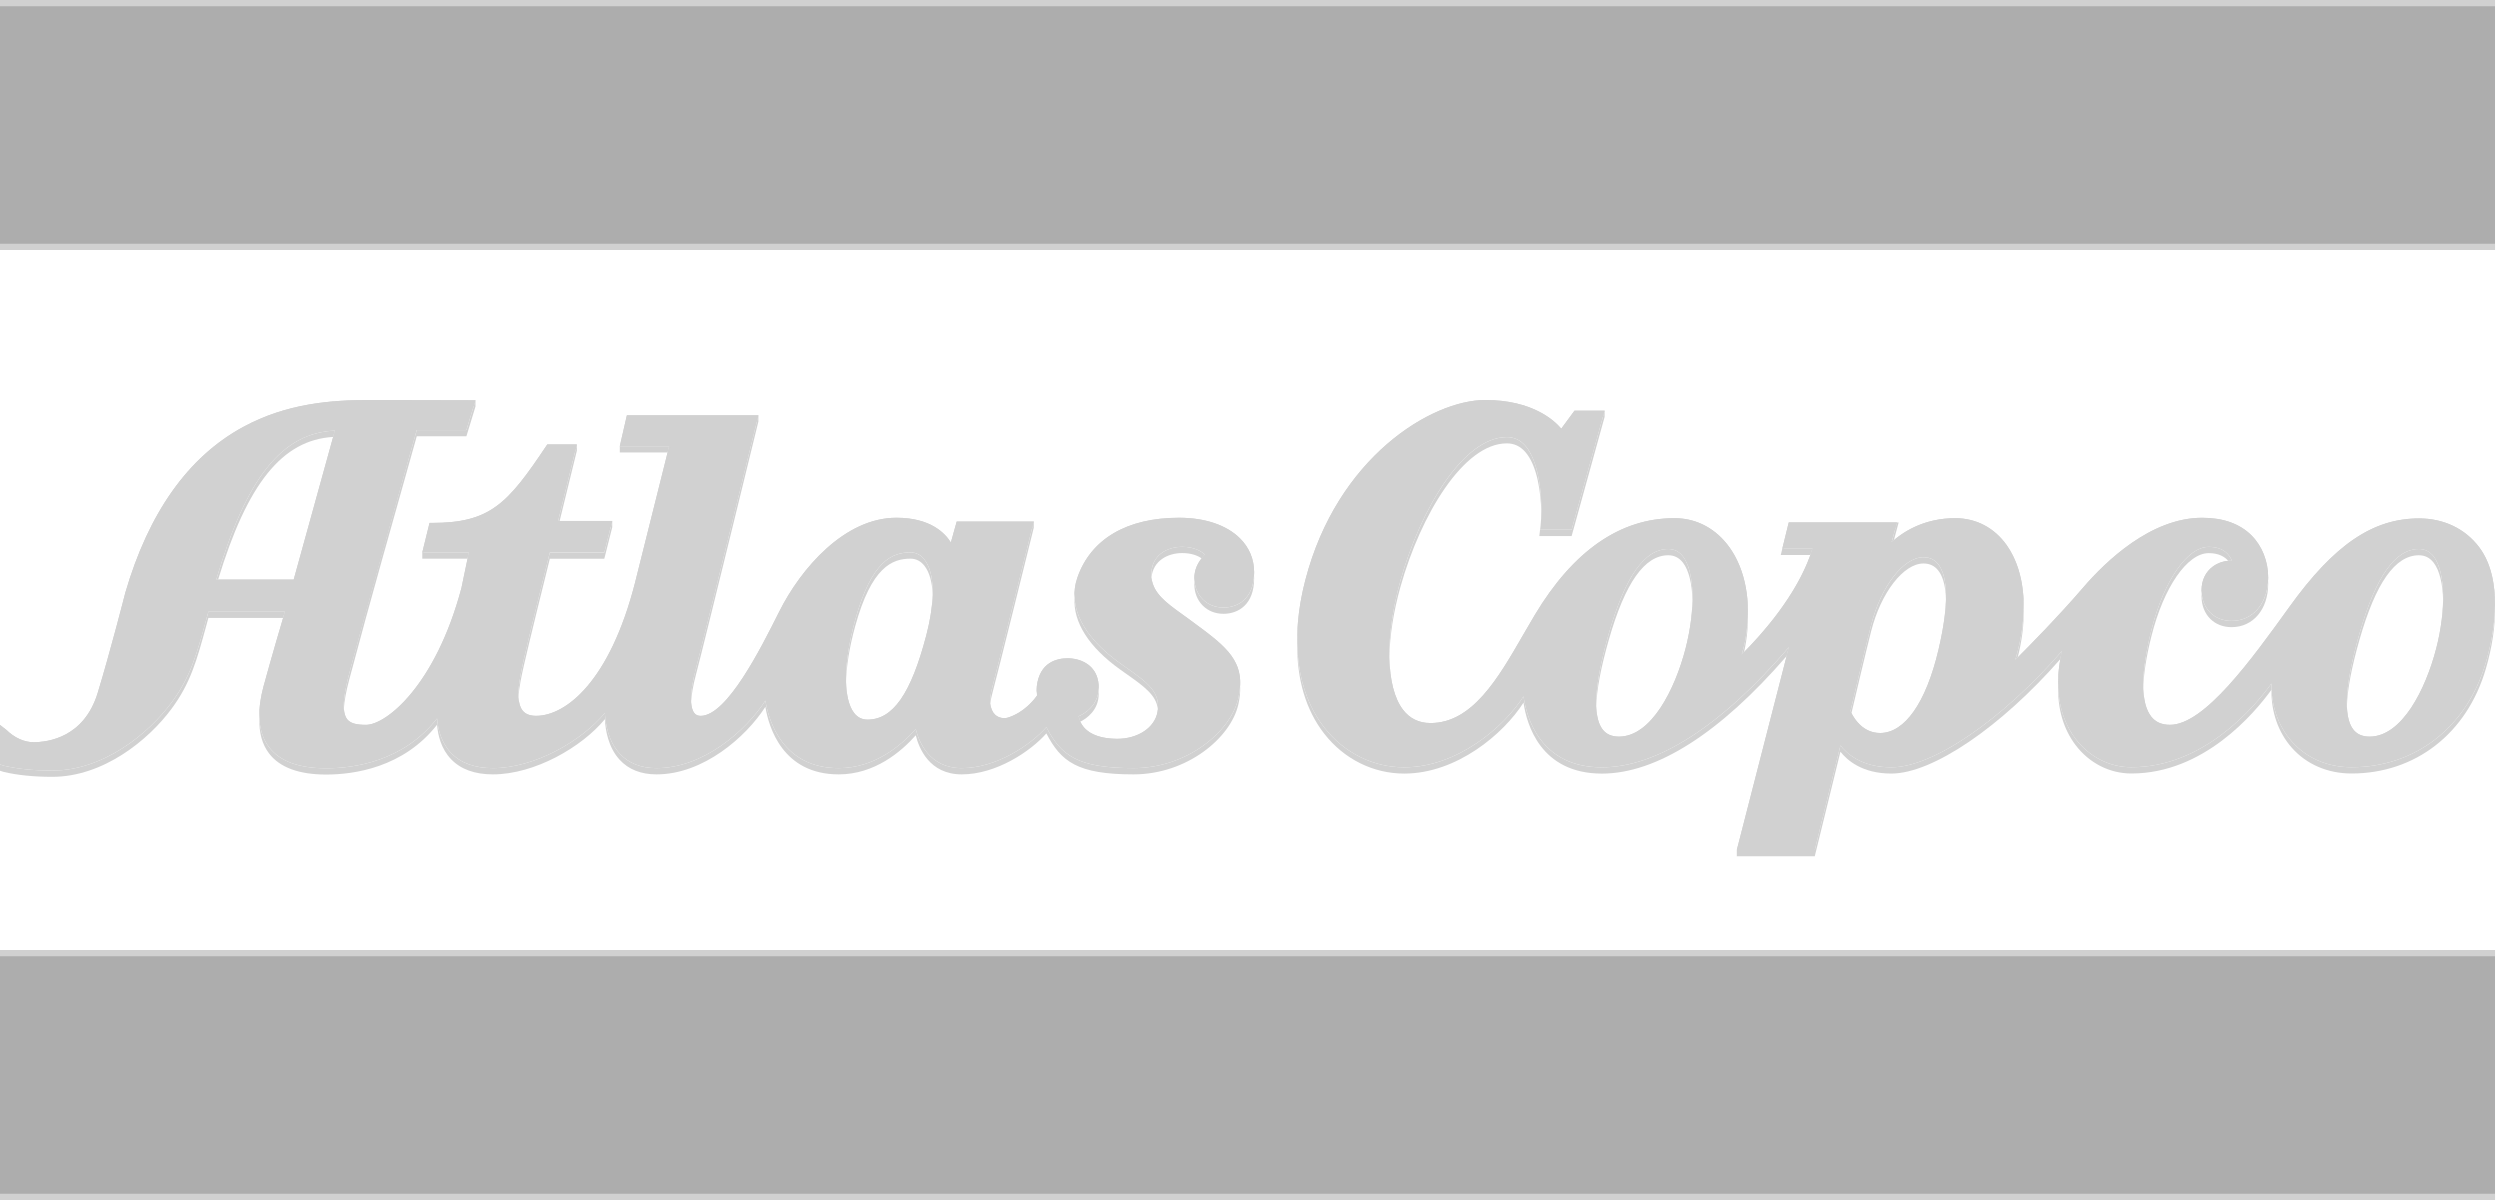
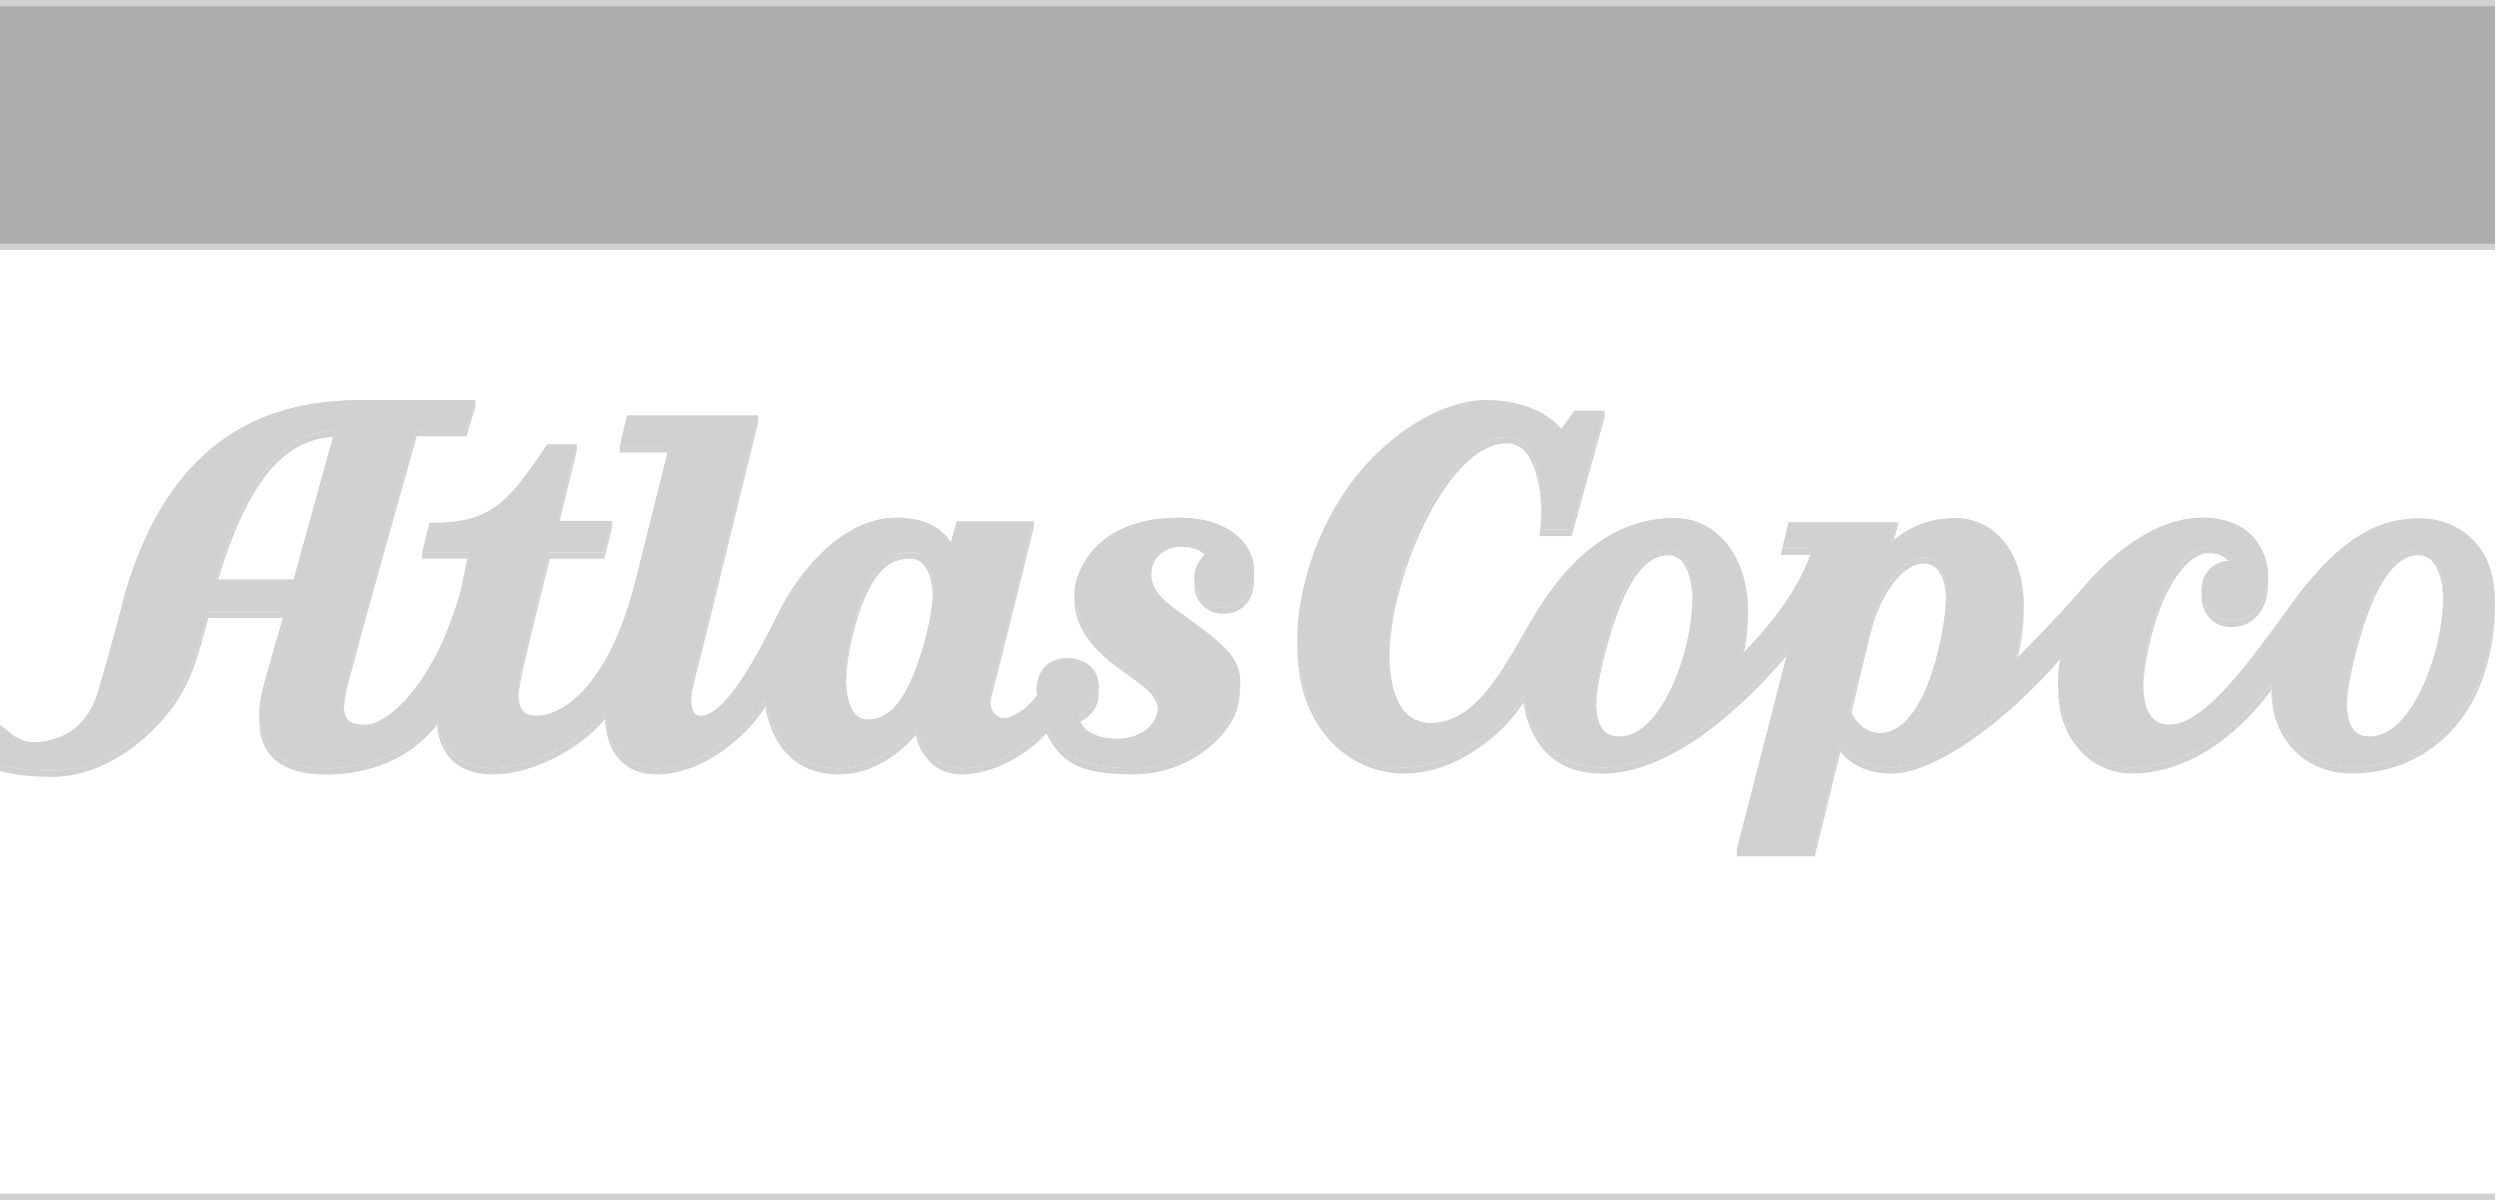
<svg xmlns="http://www.w3.org/2000/svg" width="150" height="72" viewBox="0 0 150 72" fill="none">
  <g clip-path="url(#clip0_3722_6255)">
    <path d="M0 0H149.701V15H0V0Z" fill="#ADADAD" />
    <path d="M148.75 32.831C147.906 31.718 146.625 31.105 145.143 31.105C142.369 31.105 140.045 32.689 137.374 36.4C135.101 39.559 132.271 43.489 130.2 43.489C129.702 43.489 129.333 43.327 129.07 42.991C128.431 42.178 128.437 40.38 129.087 37.792C129.824 34.86 131.237 32.812 132.524 32.812C133.451 32.812 133.793 33.331 133.916 33.649C133.533 33.623 133.114 33.742 132.778 33.987C132.335 34.312 132.092 34.817 132.092 35.41C132.092 35.941 132.278 36.419 132.616 36.755C132.944 37.081 133.387 37.253 133.895 37.253C135.188 37.253 136.091 36.183 136.091 34.652C136.091 33.678 135.724 32.754 135.085 32.118C134.381 31.421 133.389 31.067 132.132 31.067C129.049 31.067 126.338 33.687 124.995 35.248C123.488 37.002 121.763 38.751 120.916 39.595C121.736 36.882 121.558 34.346 120.4 32.709C119.662 31.664 118.566 31.09 117.314 31.09C115.413 31.09 114.147 31.939 113.501 32.523L113.819 31.345H107.325L106.937 32.924H108.748C107.907 35.659 105.602 38.179 104.504 39.267C104.64 38.833 104.782 38.221 104.847 37.424C105.013 35.393 104.484 33.556 103.396 32.384C102.609 31.537 101.595 31.09 100.46 31.09C97.214 31.09 94.395 33.046 92.083 36.905L91.384 38.101C89.888 40.698 88.34 43.383 85.829 43.383C85.139 43.383 84.583 43.113 84.176 42.579C83.142 41.222 83.088 38.166 84.039 34.79C85.24 30.534 87.811 26.225 90.406 26.225C90.844 26.225 91.205 26.392 91.511 26.735C92.507 27.853 92.559 30.534 92.43 31.585L92.404 31.786H94.297L96.277 24.641H94.469L93.676 25.72C93.256 25.222 91.939 24 89.114 24C85.892 24 80.231 27.435 78.318 34.808C77.391 38.38 77.795 41.52 79.456 43.649C80.641 45.169 82.388 46.039 84.251 46.039C87.404 46.039 90.216 43.657 91.411 41.782C91.596 43.066 92.424 46.04 96.115 46.04C99.424 46.04 103.293 43.55 107.334 38.831L104.208 51H108.886L110.426 44.728C110.812 45.224 111.713 46.04 113.48 46.04C115.978 46.04 120.128 43.194 123.723 39.056C123.227 41.121 123.511 42.981 124.534 44.33C125.358 45.414 126.578 46.035 127.884 46.035C132.223 46.035 135.26 42.43 136.285 41.013C136.265 42.327 136.693 43.566 137.506 44.487C138.388 45.486 139.661 46.035 141.091 46.035C144.895 46.035 148.018 43.657 149.155 39.737C149.947 37.009 149.93 34.392 148.75 32.831ZM101.133 38.911C100.504 41.349 99.08 44.196 97.142 44.196C96.698 44.196 96.374 44.053 96.151 43.759C95.539 42.954 95.668 41.016 96.534 37.995C97.51 34.595 98.674 32.942 100.095 32.942C100.456 32.942 100.743 33.087 100.976 33.384C101.678 34.283 101.742 36.556 101.133 38.911ZM116.307 38.993C115.559 42.162 114.283 43.98 112.807 43.98C111.654 43.98 111.131 42.901 111.029 42.661C111.137 42.204 111.89 38.983 112.268 37.498C112.857 35.18 114.209 33.432 115.411 33.432C115.775 33.432 116.071 33.571 116.289 33.845C116.722 34.389 117.078 35.723 116.307 38.993ZM146.172 38.911C145.541 41.349 144.119 44.196 142.179 44.196C141.737 44.196 141.412 44.053 141.189 43.759C140.578 42.954 140.707 41.016 141.573 37.995C142.548 34.595 143.712 32.942 145.134 32.942C145.494 32.942 145.782 33.087 146.016 33.384C146.716 34.283 146.781 36.556 146.172 38.911ZM72.167 35.961C72.489 36.282 72.919 36.452 73.411 36.452C74.299 36.452 75.248 35.896 75.248 34.334C75.248 33.557 74.957 32.856 74.406 32.307C73.604 31.506 72.303 31.064 70.741 31.064C67.615 31.064 65.45 32.338 64.645 34.65C64.046 36.367 64.965 38.201 67.231 39.812L67.539 40.032C68.856 40.96 69.65 41.521 69.45 42.713C69.29 43.66 68.264 44.339 67.01 44.328C65.09 44.311 64.773 43.317 64.722 42.974C65.062 42.821 65.923 42.328 65.923 41.256C65.923 40.747 65.767 40.331 65.457 40.023C64.982 39.549 64.321 39.498 64.058 39.498C63.441 39.498 62.38 39.715 62.209 41.178C62.184 41.386 62.207 41.619 62.221 41.734C62.077 41.943 61.472 42.74 60.485 43.053C60.26 43.124 59.93 43.096 59.697 42.872C59.384 42.569 59.327 41.99 59.537 41.242C59.75 40.485 62.026 31.291 62.026 31.291H57.403L57.052 32.548C56.696 31.973 55.813 31.064 53.786 31.064C50.676 31.064 48.053 34.101 46.751 36.701C45.657 38.886 43.62 42.951 42.04 42.951C41.871 42.951 41.744 42.893 41.652 42.774C41.482 42.554 41.273 41.901 41.781 40.012C42.196 38.462 45.504 24.916 45.504 24.916H37.613L37.188 26.772H40.151L38.107 34.942C36.599 40.853 33.967 42.951 32.171 42.951C31.795 42.951 31.528 42.847 31.357 42.634C30.875 42.033 31.196 40.609 31.429 39.568C31.756 38.115 32.797 33.927 32.99 33.148H36.259L36.735 31.259H33.486L34.612 26.666L32.837 26.666L32.784 26.746C30.45 30.245 29.403 31.376 25.913 31.376H25.772L25.337 33.146H28.132C28.01 33.728 27.685 35.283 27.687 35.276C26.145 41.081 23.196 43.491 21.958 43.491C21.351 43.491 21.013 43.389 20.828 43.15C20.523 42.754 20.563 41.884 20.953 40.41C21.658 37.747 24.646 27.087 25.006 25.801H27.985L28.529 24.015L22.182 24C19.9 24 17.213 24.192 14.584 25.62C11.296 27.407 8.919 30.754 7.515 35.574C7.507 35.608 6.638 39.022 5.865 41.563C5.049 44.243 2.895 44.532 2.006 44.532C1.453 44.532 0.862 44.264 0.387 43.796L0 43.496V45.869L0.218 45.939C1.043 46.137 2.027 46.235 3.14 46.235C6.193 46.235 8.905 44.033 10.298 42.145C11.434 40.609 11.809 39.239 12.377 37.163L12.502 36.703H17.094C16.899 37.359 16.322 39.313 15.817 41.165C15.386 42.752 15.497 43.988 16.148 44.837C16.789 45.674 17.939 46.098 19.568 46.098C21.218 46.098 24.2 45.694 26.224 43.109C26.273 43.74 26.468 44.561 27.075 45.188C27.653 45.785 28.494 46.088 29.574 46.088C32.081 46.088 34.916 44.449 36.293 42.776C36.324 43.412 36.489 44.459 37.18 45.213C37.713 45.793 38.458 46.088 39.394 46.088C42.192 46.088 44.756 43.852 45.922 42.036C46.124 43.245 46.952 46.088 50.321 46.088C52.477 46.088 54.072 44.729 54.946 43.743C55.131 44.493 55.75 46.088 57.705 46.088C59.769 46.088 61.834 44.707 62.782 43.629C63.661 45.327 64.651 46.088 68.013 46.088C71.203 46.088 73.84 43.917 74.301 41.892C74.8 39.697 73.589 38.807 71.583 37.331L71.341 37.152L70.926 36.852C69.936 36.139 69.079 35.525 69.079 34.469C69.079 33.322 70.011 32.809 70.934 32.809C71.698 32.809 72.118 33.11 72.298 33.283C72.069 33.499 71.66 33.984 71.66 34.685C71.66 35.181 71.84 35.635 72.167 35.961ZM17.622 34.775H12.976C14.779 28.665 16.926 25.967 20.094 25.837L17.622 34.775ZM55.577 38.115C54.664 41.615 53.578 43.176 52.056 43.176C51.718 43.176 51.451 43.043 51.24 42.769C50.578 41.901 50.603 39.771 51.307 37.212C52.293 33.627 53.541 33.144 54.633 33.144C54.965 33.144 55.248 33.29 55.471 33.579C56.084 34.371 56.124 36.025 55.577 38.115Z" fill="#D1D1D1" />
-     <path d="M0 57H149.701V72H0V57Z" fill="#ADADAD" />
+     <path d="M0 57H149.701H0V57Z" fill="#ADADAD" />
    <path d="M0 14.625V15H149.701V14.625H0Z" fill="#D1D1D1" />
    <path d="M128.597 41.264C128.619 40.418 128.782 39.379 129.087 38.166C129.823 35.235 131.236 33.188 132.523 33.188C133.129 33.188 133.484 33.408 133.693 33.65C133.768 33.644 133.843 33.644 133.916 33.649C133.792 33.331 133.451 32.812 132.523 32.812C131.236 32.812 129.823 34.86 129.087 37.792C128.736 39.19 128.572 40.358 128.597 41.264Z" fill="#D1D1D1" />
    <path d="M132.1 35.601C132.094 35.662 132.092 35.724 132.092 35.786C132.092 36.317 132.278 36.795 132.616 37.131C132.944 37.457 133.387 37.629 133.895 37.629C135.188 37.629 136.092 36.56 136.092 35.028C136.092 34.965 136.091 34.902 136.087 34.84C136.017 36.271 135.135 37.254 133.895 37.254C133.387 37.254 132.944 37.082 132.616 36.756C132.319 36.46 132.139 36.056 132.1 35.601Z" fill="#D1D1D1" />
    <path d="M121.062 39.451C121.32 38.447 121.44 37.474 121.421 36.57C121.401 37.525 121.233 38.547 120.916 39.596C120.962 39.55 121.011 39.502 121.062 39.451Z" fill="#D1D1D1" />
    <path d="M113.634 32.409L113.919 31.348H113.818L113.501 32.524C113.543 32.487 113.587 32.448 113.634 32.409Z" fill="#D1D1D1" />
    <path d="M106.937 32.926L106.845 33.301H108.623C108.667 33.176 108.709 33.051 108.748 32.926H106.937Z" fill="#D1D1D1" />
    <path d="M104.643 39.128C104.728 38.763 104.804 38.321 104.847 37.799C104.872 37.49 104.881 37.185 104.875 36.887C104.87 37.064 104.861 37.244 104.847 37.425C104.781 38.222 104.64 38.834 104.504 39.268C104.548 39.224 104.595 39.177 104.643 39.128Z" fill="#D1D1D1" />
    <path d="M83.363 39.432C83.383 38.161 83.608 36.696 84.04 35.166C85.24 30.91 87.811 26.602 90.406 26.602C90.844 26.602 91.206 26.768 91.511 27.112C92.233 27.922 92.459 29.553 92.479 30.79C92.501 29.53 92.308 27.632 91.511 26.737C91.206 26.394 90.844 26.227 90.406 26.227C87.811 26.227 85.24 30.535 84.04 34.791C83.565 36.474 83.34 38.078 83.363 39.432Z" fill="#D1D1D1" />
    <path d="M92.403 31.787C92.391 31.931 92.36 32.162 92.36 32.162H94.297L96.276 25.017V24.641L96.172 25.017L94.297 31.787H92.403Z" fill="#D1D1D1" />
    <path d="M77.832 38.578C77.799 40.729 78.347 42.602 79.456 44.024C80.641 45.544 82.389 46.415 84.252 46.415C87.404 46.415 90.217 44.032 91.411 42.157C91.596 43.441 92.424 46.416 96.115 46.416C99.387 46.416 103.207 43.981 107.197 39.366L107.335 38.831C103.294 43.55 99.424 46.041 96.115 46.041C92.424 46.041 91.596 43.066 91.411 41.782C90.217 43.657 87.404 46.04 84.252 46.04C82.389 46.04 80.641 45.169 79.456 43.649C78.412 42.31 77.865 40.572 77.832 38.578Z" fill="#D1D1D1" />
    <path d="M104.208 50.999V51.374H108.886L110.426 45.102C110.813 45.597 111.713 46.414 113.48 46.414C115.954 46.414 120.048 43.623 123.618 39.549C123.649 39.386 123.683 39.221 123.723 39.055C120.128 43.193 115.978 46.039 113.48 46.039C111.713 46.039 110.813 45.222 110.426 44.727L108.886 50.999H104.208Z" fill="#D1D1D1" />
    <path d="M123.488 41.156C123.452 42.524 123.806 43.744 124.534 44.705C125.358 45.789 126.579 46.41 127.884 46.41C132.223 46.41 135.26 42.805 136.285 41.388C136.265 42.702 136.693 43.941 137.506 44.862C138.388 45.861 139.661 46.41 141.091 46.41C144.896 46.41 148.018 44.033 149.155 40.112C149.529 38.826 149.723 37.564 149.699 36.426C149.678 37.463 149.488 38.59 149.155 39.737C148.018 43.658 144.896 46.035 141.091 46.035C139.661 46.035 138.388 45.486 137.506 44.487C136.693 43.566 136.265 42.327 136.285 41.013C135.26 42.43 132.223 46.035 127.884 46.035C126.579 46.035 125.358 45.414 124.534 44.33C123.873 43.458 123.52 42.372 123.488 41.156Z" fill="#D1D1D1" />
    <path d="M101.548 36.041C101.571 34.866 101.378 33.899 100.976 33.383C100.743 33.086 100.456 32.941 100.095 32.941C98.674 32.941 97.51 34.594 96.534 37.994C95.995 39.876 95.741 41.338 95.774 42.367C95.804 41.369 96.057 40.033 96.534 38.369C97.51 34.969 98.674 33.316 100.095 33.316C100.456 33.316 100.743 33.461 100.976 33.758C101.334 34.218 101.526 35.036 101.548 36.041Z" fill="#D1D1D1" />
    <path d="M111.087 42.789C111.299 41.885 111.932 39.194 112.268 37.874C112.857 35.556 114.209 33.809 115.411 33.809C115.774 33.809 116.071 33.948 116.288 34.222C116.522 34.514 116.733 35.036 116.757 35.965C116.786 34.797 116.551 34.176 116.288 33.847C116.071 33.573 115.774 33.434 115.411 33.434C114.209 33.434 112.857 35.181 112.268 37.499C111.899 38.948 111.173 42.046 111.038 42.623L111.028 42.663C111.042 42.693 111.061 42.736 111.087 42.789Z" fill="#D1D1D1" />
    <path d="M146.587 36.041C146.61 34.865 146.417 33.899 146.016 33.383C145.782 33.086 145.494 32.941 145.134 32.941C143.712 32.941 142.548 34.594 141.573 37.994C141.033 39.877 140.78 41.339 140.813 42.368C140.843 41.369 141.096 40.033 141.573 38.369C142.548 34.969 143.712 33.316 145.134 33.316C145.494 33.316 145.782 33.461 146.016 33.758C146.374 34.218 146.566 35.036 146.587 36.041Z" fill="#D1D1D1" />
    <path d="M72.167 35.962C72.49 36.284 72.919 36.453 73.411 36.453C74.261 36.453 75.166 35.944 75.243 34.531C75.246 34.59 75.248 34.65 75.248 34.71C75.248 36.272 74.299 36.828 73.411 36.828C72.919 36.828 72.49 36.659 72.167 36.337C71.84 36.011 71.66 35.558 71.66 35.061C71.66 34.999 71.663 34.939 71.669 34.88C71.71 35.3 71.883 35.679 72.167 35.962Z" fill="#D1D1D1" />
-     <path d="M72.099 33.498C72.17 33.409 72.24 33.337 72.298 33.282C72.118 33.109 71.698 32.809 70.934 32.809C70.011 32.809 69.079 33.322 69.079 34.468C69.079 34.531 69.082 34.593 69.088 34.653C69.186 33.64 70.064 33.184 70.934 33.184C71.493 33.184 71.867 33.344 72.099 33.498Z" fill="#D1D1D1" />
    <path d="M74.408 41.164C74.427 41.495 74.394 41.858 74.301 42.267C73.84 44.292 71.203 46.463 68.013 46.463C64.651 46.463 63.661 45.702 62.782 44.004C61.833 45.082 59.769 46.463 57.705 46.463C55.749 46.463 55.13 44.868 54.946 44.117C54.072 45.104 52.477 46.463 50.321 46.463C46.952 46.463 46.123 43.62 45.922 42.411C44.756 44.227 42.192 46.463 39.394 46.463C38.458 46.463 37.713 46.168 37.18 45.587C36.488 44.834 36.324 43.787 36.292 43.151C34.916 44.823 32.081 46.463 29.574 46.463C28.494 46.463 27.653 46.16 27.075 45.563C26.468 44.936 26.273 44.115 26.224 43.484C24.2 46.069 21.218 46.473 19.568 46.473C17.939 46.473 16.789 46.048 16.148 45.212C15.725 44.66 15.53 43.945 15.563 43.076C15.592 43.777 15.787 44.366 16.148 44.837C16.789 45.674 17.939 46.098 19.568 46.098C21.218 46.098 24.2 45.694 26.224 43.109C26.273 43.74 26.468 44.561 27.075 45.188C27.653 45.785 28.494 46.088 29.574 46.088C32.081 46.088 34.916 44.448 36.292 42.776C36.324 43.412 36.488 44.459 37.18 45.212C37.713 45.793 38.458 46.088 39.394 46.088C42.192 46.088 44.756 43.852 45.922 42.036C46.123 43.245 46.952 46.088 50.321 46.088C52.477 46.088 54.072 44.729 54.946 43.742C55.13 44.493 55.749 46.088 57.705 46.088C59.769 46.088 61.833 44.707 62.782 43.629C63.661 45.327 64.651 46.088 68.013 46.088C71.203 46.088 73.84 43.917 74.301 41.891C74.36 41.632 74.395 41.39 74.408 41.164Z" fill="#D1D1D1" />
    <path d="M17.094 36.703C17.065 36.801 17.027 36.927 16.983 37.078H12.502L12.377 37.538C11.809 39.614 11.434 40.984 10.298 42.52C8.905 44.408 6.193 46.61 3.14 46.61C2.027 46.61 1.043 46.511 0.218 46.314L0 46.244V45.869L0.218 45.939C1.043 46.136 2.027 46.235 3.14 46.235C6.193 46.235 8.905 44.033 10.298 42.145C11.434 40.609 11.809 39.239 12.377 37.163L12.502 36.703H17.094Z" fill="#D1D1D1" />
    <path d="M28.415 24.39L27.984 25.802H25.006C23.643 30.668 22.247 35.526 20.952 40.41C20.705 41.344 20.599 42.036 20.632 42.518C20.657 42.073 20.763 41.5 20.952 40.785C22.247 35.901 23.643 31.043 25.006 26.177H27.984L28.529 24.391L28.529 24.016L28.415 24.39Z" fill="#D1D1D1" />
    <path d="M28.132 33.145C28.111 33.245 28.084 33.374 28.053 33.52H25.337V33.145H28.132Z" fill="#D1D1D1" />
    <path d="M34.52 27.043L33.486 31.261H33.578L34.612 27.043L34.611 26.668L34.52 27.043Z" fill="#D1D1D1" />
    <path d="M36.734 31.266L36.258 33.15H32.99L32.968 33.238L32.968 33.239C32.728 34.205 31.745 38.165 31.429 39.569L31.428 39.574C31.27 40.279 31.073 41.158 31.111 41.838C31.141 41.229 31.298 40.53 31.428 39.949L31.429 39.944C31.745 38.542 32.725 34.592 32.967 33.618L32.967 33.615L32.968 33.614L32.968 33.613L32.99 33.524H36.258L36.734 31.636V31.266Z" fill="#D1D1D1" />
    <path d="M40.151 26.773L40.057 27.148H37.188V26.773H40.151Z" fill="#D1D1D1" />
    <path d="M45.412 25.29C44.876 27.484 42.155 38.614 41.781 40.01C41.506 41.035 41.441 41.695 41.467 42.121C41.488 41.708 41.576 41.148 41.781 40.385C42.196 38.835 45.504 25.29 45.504 25.29V24.914L45.412 25.29Z" fill="#D1D1D1" />
    <path d="M59.536 41.242C59.724 40.577 61.504 33.399 61.933 31.666L62.026 31.289V31.666C62.026 31.666 59.75 40.86 59.536 41.617C59.475 41.836 59.437 42.04 59.421 42.226C59.393 41.95 59.431 41.618 59.536 41.242Z" fill="#D1D1D1" />
    <path d="M65.915 41.434C65.92 41.498 65.923 41.563 65.923 41.63C65.923 42.611 65.203 43.107 64.82 43.302C64.761 43.171 64.734 43.054 64.722 42.974C65.043 42.829 65.826 42.383 65.915 41.434Z" fill="#D1D1D1" />
    <path d="M67.54 40.031C68.797 40.917 69.577 41.468 69.471 42.553C69.38 41.704 68.643 41.184 67.54 40.406L67.231 40.186C65.336 38.838 64.384 37.336 64.472 35.875C64.553 37.216 65.498 38.579 67.231 39.811L67.54 40.031Z" fill="#D1D1D1" />
    <path d="M13.088 34.773H12.976C14.778 28.663 16.926 25.966 20.094 25.836L19.989 26.216C16.943 26.397 14.847 28.994 13.088 34.773Z" fill="#D1D1D1" />
    <path d="M55.958 35.699C55.984 34.764 55.821 34.032 55.471 33.579C55.248 33.291 54.965 33.145 54.633 33.145C53.541 33.145 52.293 33.628 51.307 37.213C50.92 38.62 50.738 39.897 50.763 40.906C50.785 39.963 50.967 38.826 51.307 37.588C52.293 34.003 53.541 33.52 54.633 33.52C54.965 33.52 55.248 33.666 55.471 33.954C55.773 34.344 55.936 34.943 55.958 35.699Z" fill="#D1D1D1" />
    <path d="M0 71.625V72H149.701V71.625H0Z" fill="#D1D1D1" />
    <path d="M0 0H149.701V0.375H0V0Z" fill="#D1D1D1" />
    <path d="M148.749 32.831C147.906 31.718 146.625 31.105 145.142 31.105C142.368 31.105 140.045 32.689 137.374 36.4C135.1 39.559 132.271 43.489 130.2 43.489C129.702 43.489 129.333 43.327 129.07 42.991C128.776 42.617 128.619 42.035 128.597 41.264C128.573 42.224 128.73 42.934 129.07 43.366C129.333 43.702 129.702 43.864 130.2 43.864C132.271 43.864 135.1 39.934 137.374 36.775C140.045 33.064 142.368 31.48 145.142 31.48C146.625 31.48 147.906 32.093 148.749 33.206C149.374 34.031 149.672 35.151 149.699 36.426C149.726 34.995 149.434 33.736 148.749 32.831Z" fill="#D1D1D1" />
    <path d="M123.488 41.154C123.502 40.601 123.58 40.024 123.723 39.429L123.799 39.055H123.724C123.707 39.074 123.618 39.549 123.618 39.549C123.517 40.103 123.474 40.64 123.488 41.154Z" fill="#D1D1D1" />
    <path d="M104.304 51L107.335 39.206C107.41 39 107.361 38.802 107.336 38.831L107.197 39.365L104.208 51H104.304Z" fill="#D1D1D1" />
-     <path d="M77.832 38.578C77.85 37.508 78.011 36.369 78.319 35.183C80.232 27.81 85.892 24.375 89.114 24.375C91.939 24.375 93.256 25.597 93.677 26.095L94.47 25.016H96.173L96.277 24.641H94.47L93.677 25.72C93.256 25.222 91.939 24 89.114 24C85.892 24 80.232 27.435 78.319 34.808C77.974 36.134 77.814 37.401 77.832 38.578Z" fill="#D1D1D1" />
    <path d="M83.363 39.431C83.338 40.963 83.611 42.213 84.177 42.954C84.583 43.488 85.139 43.758 85.829 43.758C88.34 43.758 89.888 41.073 91.384 38.476L92.083 37.28C94.395 33.421 97.215 31.465 100.461 31.465C101.595 31.465 102.609 31.912 103.396 32.759C104.318 33.753 104.838 35.224 104.875 36.886C104.914 35.071 104.388 33.452 103.396 32.384C102.609 31.537 101.595 31.09 100.461 31.09C97.215 31.09 94.395 33.046 92.083 36.905L91.384 38.101C89.888 40.698 88.34 43.383 85.829 43.383C85.139 43.383 84.583 43.113 84.177 42.579C83.658 41.899 83.385 40.792 83.363 39.431Z" fill="#D1D1D1" />
    <path d="M104.643 39.128L104.502 39.267C104.476 39.363 104.416 39.563 104.504 39.643C105.602 38.555 107.907 36.035 108.748 33.3L108.869 32.926H108.746L108.623 33.3C107.737 35.777 105.733 38.029 104.643 39.128Z" fill="#D1D1D1" />
    <path d="M107.029 32.922L107.325 31.719H113.718L113.819 31.344H107.325L106.937 32.922H107.029Z" fill="#D1D1D1" />
    <path d="M113.634 32.408L113.499 32.524L113.387 32.898C114.033 32.315 115.413 31.465 117.315 31.465C118.566 31.465 119.662 32.039 120.4 33.084C121.051 34.005 121.392 35.209 121.421 36.569C121.453 35.056 121.11 33.713 120.4 32.709C119.662 31.665 118.566 31.09 117.315 31.09C115.535 31.09 114.313 31.834 113.634 32.408Z" fill="#D1D1D1" />
    <path d="M121.061 39.449L120.917 39.596C120.89 39.694 120.879 39.969 120.879 39.969C121.726 39.126 123.487 37.377 124.994 35.623C126.337 34.062 129.049 31.441 132.132 31.441C133.388 31.441 134.381 31.796 135.085 32.493C135.682 33.088 136.042 33.934 136.086 34.839C136.09 34.777 136.091 34.715 136.091 34.652C136.091 33.678 135.724 32.754 135.085 32.118C134.381 31.421 133.388 31.066 132.132 31.066C129.049 31.066 126.337 33.687 124.994 35.248C123.569 36.907 121.95 38.561 121.061 39.449Z" fill="#D1D1D1" />
    <path d="M132.1 35.6C132.145 35.087 132.382 34.652 132.778 34.361C133.114 34.116 133.533 33.997 133.916 34.024C133.983 33.937 133.961 33.723 133.916 33.649L133.805 33.645L133.693 33.649C133.376 33.672 133.049 33.788 132.778 33.986C132.335 34.311 132.092 34.816 132.092 35.41C132.092 35.474 132.094 35.537 132.1 35.6Z" fill="#D1D1D1" />
    <path d="M101.133 38.912C100.503 41.35 99.08 44.197 97.141 44.197C96.698 44.197 96.373 44.054 96.151 43.76C95.92 43.456 95.795 42.992 95.774 42.369C95.751 43.183 95.876 43.773 96.151 44.135C96.373 44.429 96.698 44.572 97.141 44.572C99.08 44.572 100.503 41.725 101.133 39.287C101.431 38.136 101.568 37.004 101.548 36.043C101.53 36.917 101.393 37.907 101.133 38.912Z" fill="#D1D1D1" />
    <path d="M116.307 38.994C115.559 42.163 114.283 43.981 112.807 43.981C111.798 43.981 111.272 43.155 111.087 42.788L111.03 42.661C111.03 42.661 110.966 42.939 111.029 43.038C111.092 43.136 111.654 44.356 112.807 44.356C114.283 44.356 115.559 42.538 116.307 39.369C116.663 37.859 116.779 36.762 116.757 35.965C116.739 36.722 116.61 37.708 116.307 38.994Z" fill="#D1D1D1" />
    <path d="M146.172 38.913C145.542 41.351 144.119 44.198 142.18 44.198C141.737 44.198 141.413 44.054 141.189 43.761C140.958 43.457 140.833 42.993 140.814 42.37C140.789 43.184 140.914 43.774 141.189 44.136C141.413 44.429 141.737 44.573 142.18 44.573C144.119 44.573 145.542 41.726 146.172 39.288C146.47 38.136 146.607 37.004 146.587 36.043C146.569 36.918 146.432 37.908 146.172 38.913Z" fill="#D1D1D1" />
    <path d="M75.243 34.532C75.201 33.827 74.915 33.191 74.406 32.684C73.605 31.882 72.303 31.441 70.741 31.441C67.615 31.441 65.45 32.715 64.645 35.027C64.547 35.308 64.49 35.592 64.472 35.878C64.448 35.466 64.504 35.056 64.645 34.652C65.45 32.34 67.615 31.066 70.741 31.066C72.303 31.066 73.605 31.507 74.406 32.309C74.957 32.858 75.248 33.559 75.248 34.336C75.248 34.403 75.246 34.468 75.243 34.532Z" fill="#D1D1D1" />
    <path d="M71.669 34.879C71.731 34.275 72.09 33.855 72.298 33.658L72.418 33.562C72.418 33.562 72.418 33.369 72.298 33.281L72.198 33.379L72.099 33.499C71.888 33.759 71.66 34.162 71.66 34.685C71.66 34.75 71.663 34.815 71.669 34.879Z" fill="#D1D1D1" />
    <path d="M69.088 34.652C69.082 34.714 69.079 34.777 69.079 34.843C69.079 35.897 69.933 36.511 70.92 37.222L70.926 37.226L71.341 37.526L71.584 37.705L71.585 37.706C73.217 38.907 74.322 39.72 74.408 41.163C74.502 39.478 73.353 38.632 71.585 37.331L71.584 37.33L71.341 37.151L70.926 36.851L70.92 36.847C69.992 36.179 69.181 35.596 69.088 34.652Z" fill="#D1D1D1" />
    <path d="M15.817 41.163C15.625 41.871 15.54 42.509 15.563 43.074C15.582 42.606 15.666 42.094 15.817 41.539C16.322 39.686 17.088 37.359 17.283 36.703H17.096C16.841 37.564 16.247 39.587 15.817 41.163Z" fill="#D1D1D1" />
    <path d="M0 43.496V43.871L0.387 44.171C0.862 44.639 1.453 44.907 2.006 44.907C2.895 44.907 5.049 44.618 5.865 41.938C6.615 39.476 7.453 36.193 7.512 35.962L7.515 35.949C8.919 31.129 11.296 27.782 14.584 25.995C17.213 24.567 19.9 24.375 22.182 24.375L28.415 24.39L28.529 24.015L22.182 24C19.9 24 17.213 24.192 14.584 25.62C11.296 27.407 8.919 30.754 7.515 35.574L7.512 35.587C7.453 35.818 6.615 39.101 5.865 41.563C5.049 44.243 2.895 44.532 2.006 44.532C1.453 44.532 0.862 44.264 0.387 43.796L0 43.496Z" fill="#D1D1D1" />
    <path d="M20.828 43.15C20.716 43.005 20.651 42.796 20.632 42.517C20.605 42.991 20.671 43.321 20.828 43.525C21.012 43.763 21.145 43.874 21.958 43.865C23.195 43.865 26.144 41.455 27.687 35.65C27.685 35.658 28.134 33.727 28.256 33.145L28.131 33.145C27.985 33.842 27.685 35.281 27.687 35.275C26.144 41.08 23.195 43.49 21.958 43.49C21.35 43.49 21.012 43.388 20.828 43.15Z" fill="#D1D1D1" />
    <path d="M25.429 33.144L25.772 31.749H25.913C29.403 31.749 30.45 30.618 32.784 27.119L32.838 27.039L34.52 27.04L34.612 26.665L32.838 26.664L32.784 26.744C30.45 30.243 29.403 31.374 25.913 31.374H25.772L25.337 33.144H25.429Z" fill="#D1D1D1" />
    <path d="M33.481 31.258L33.39 31.633H36.64L36.735 31.258H33.481Z" fill="#D1D1D1" />
    <path d="M31.111 41.835C31.13 42.159 31.202 42.438 31.357 42.632C31.528 42.846 31.794 42.949 32.17 42.949C33.967 42.949 36.599 40.852 38.107 34.94L40.149 26.77H40.243L38.107 35.315C36.599 41.227 33.967 43.324 32.17 43.324C31.794 43.324 31.528 43.22 31.357 43.007C31.145 42.742 31.088 42.317 31.111 41.835Z" fill="#D1D1D1" />
-     <path d="M37.273 26.773L37.613 25.293H45.412C45.471 25.051 45.503 24.918 45.503 24.918H37.613L37.188 26.773H37.273Z" fill="#D1D1D1" />
    <path d="M41.467 42.124C41.489 42.484 41.575 42.675 41.653 42.776C41.744 42.895 41.871 42.953 42.04 42.953C43.62 42.953 45.658 38.887 46.751 36.703C48.053 34.103 50.677 31.066 53.786 31.066C55.813 31.066 56.696 31.975 57.052 32.55L57.403 31.293H62.027C62.027 31.293 61.993 31.428 61.934 31.668H57.403L57.052 32.925C56.696 32.35 55.813 31.441 53.786 31.441C50.677 31.441 48.053 34.478 46.751 37.078C45.658 39.262 43.62 43.328 42.04 43.328C41.871 43.328 41.744 43.27 41.653 43.151C41.551 43.02 41.436 42.734 41.467 42.124Z" fill="#D1D1D1" />
    <path d="M59.421 42.227C59.448 42.502 59.541 42.721 59.697 42.872C59.929 43.096 60.26 43.125 60.485 43.053C61.425 42.755 62.019 42.017 62.197 41.767L62.221 41.734C62.221 42.113 62.143 42.248 61.872 42.532C61.573 42.845 61.104 43.232 60.485 43.428C60.26 43.5 59.929 43.472 59.697 43.247C59.475 43.033 59.382 42.68 59.421 42.227Z" fill="#D1D1D1" />
    <path d="M62.206 41.578C62.207 41.569 62.208 41.56 62.209 41.551C62.381 40.089 63.442 39.871 64.058 39.871C64.321 39.871 64.983 39.922 65.458 40.396C65.726 40.664 65.879 41.012 65.915 41.432C65.921 41.375 65.923 41.315 65.923 41.254C65.923 40.745 65.767 40.329 65.458 40.021C64.983 39.547 64.321 39.496 64.058 39.496C63.442 39.496 62.381 39.714 62.209 41.176C62.193 41.313 62.197 41.46 62.206 41.578Z" fill="#D1D1D1" />
    <path d="M67.01 44.329C65.541 44.315 65.011 43.73 64.82 43.303C64.82 43.303 64.746 43.125 64.723 42.975C64.723 43.005 64.688 43.125 64.722 43.35C64.774 43.692 65.091 44.686 67.01 44.704C68.264 44.715 69.29 44.035 69.45 43.088C69.482 42.895 69.489 42.719 69.471 42.555C69.466 42.606 69.459 42.659 69.45 42.713C69.29 43.66 68.264 44.34 67.01 44.329Z" fill="#D1D1D1" />
    <path d="M12.979 34.774H17.621L20.093 25.837C20.128 25.834 20.174 25.838 20.209 25.837L17.621 35.149H12.866C12.904 35.022 12.941 34.897 12.979 34.774Z" fill="#D1D1D1" />
    <path d="M55.578 38.116C54.664 41.616 53.578 43.177 52.056 43.177C51.718 43.177 51.451 43.044 51.24 42.769C50.942 42.379 50.783 41.732 50.763 40.906C50.74 41.912 50.898 42.697 51.24 43.144C51.451 43.419 51.718 43.552 52.056 43.552C53.578 43.552 54.664 41.991 55.578 38.491C55.855 37.429 55.981 36.48 55.958 35.699C55.938 36.402 55.812 37.218 55.578 38.116Z" fill="#D1D1D1" />
-     <path d="M149.701 57H0V57.375H149.701V57Z" fill="#D1D1D1" />
  </g>
  <defs>
    <clipPath id="clip0_3722_6255">
      <rect width="150" height="72" fill="white" />
    </clipPath>
  </defs>
</svg>